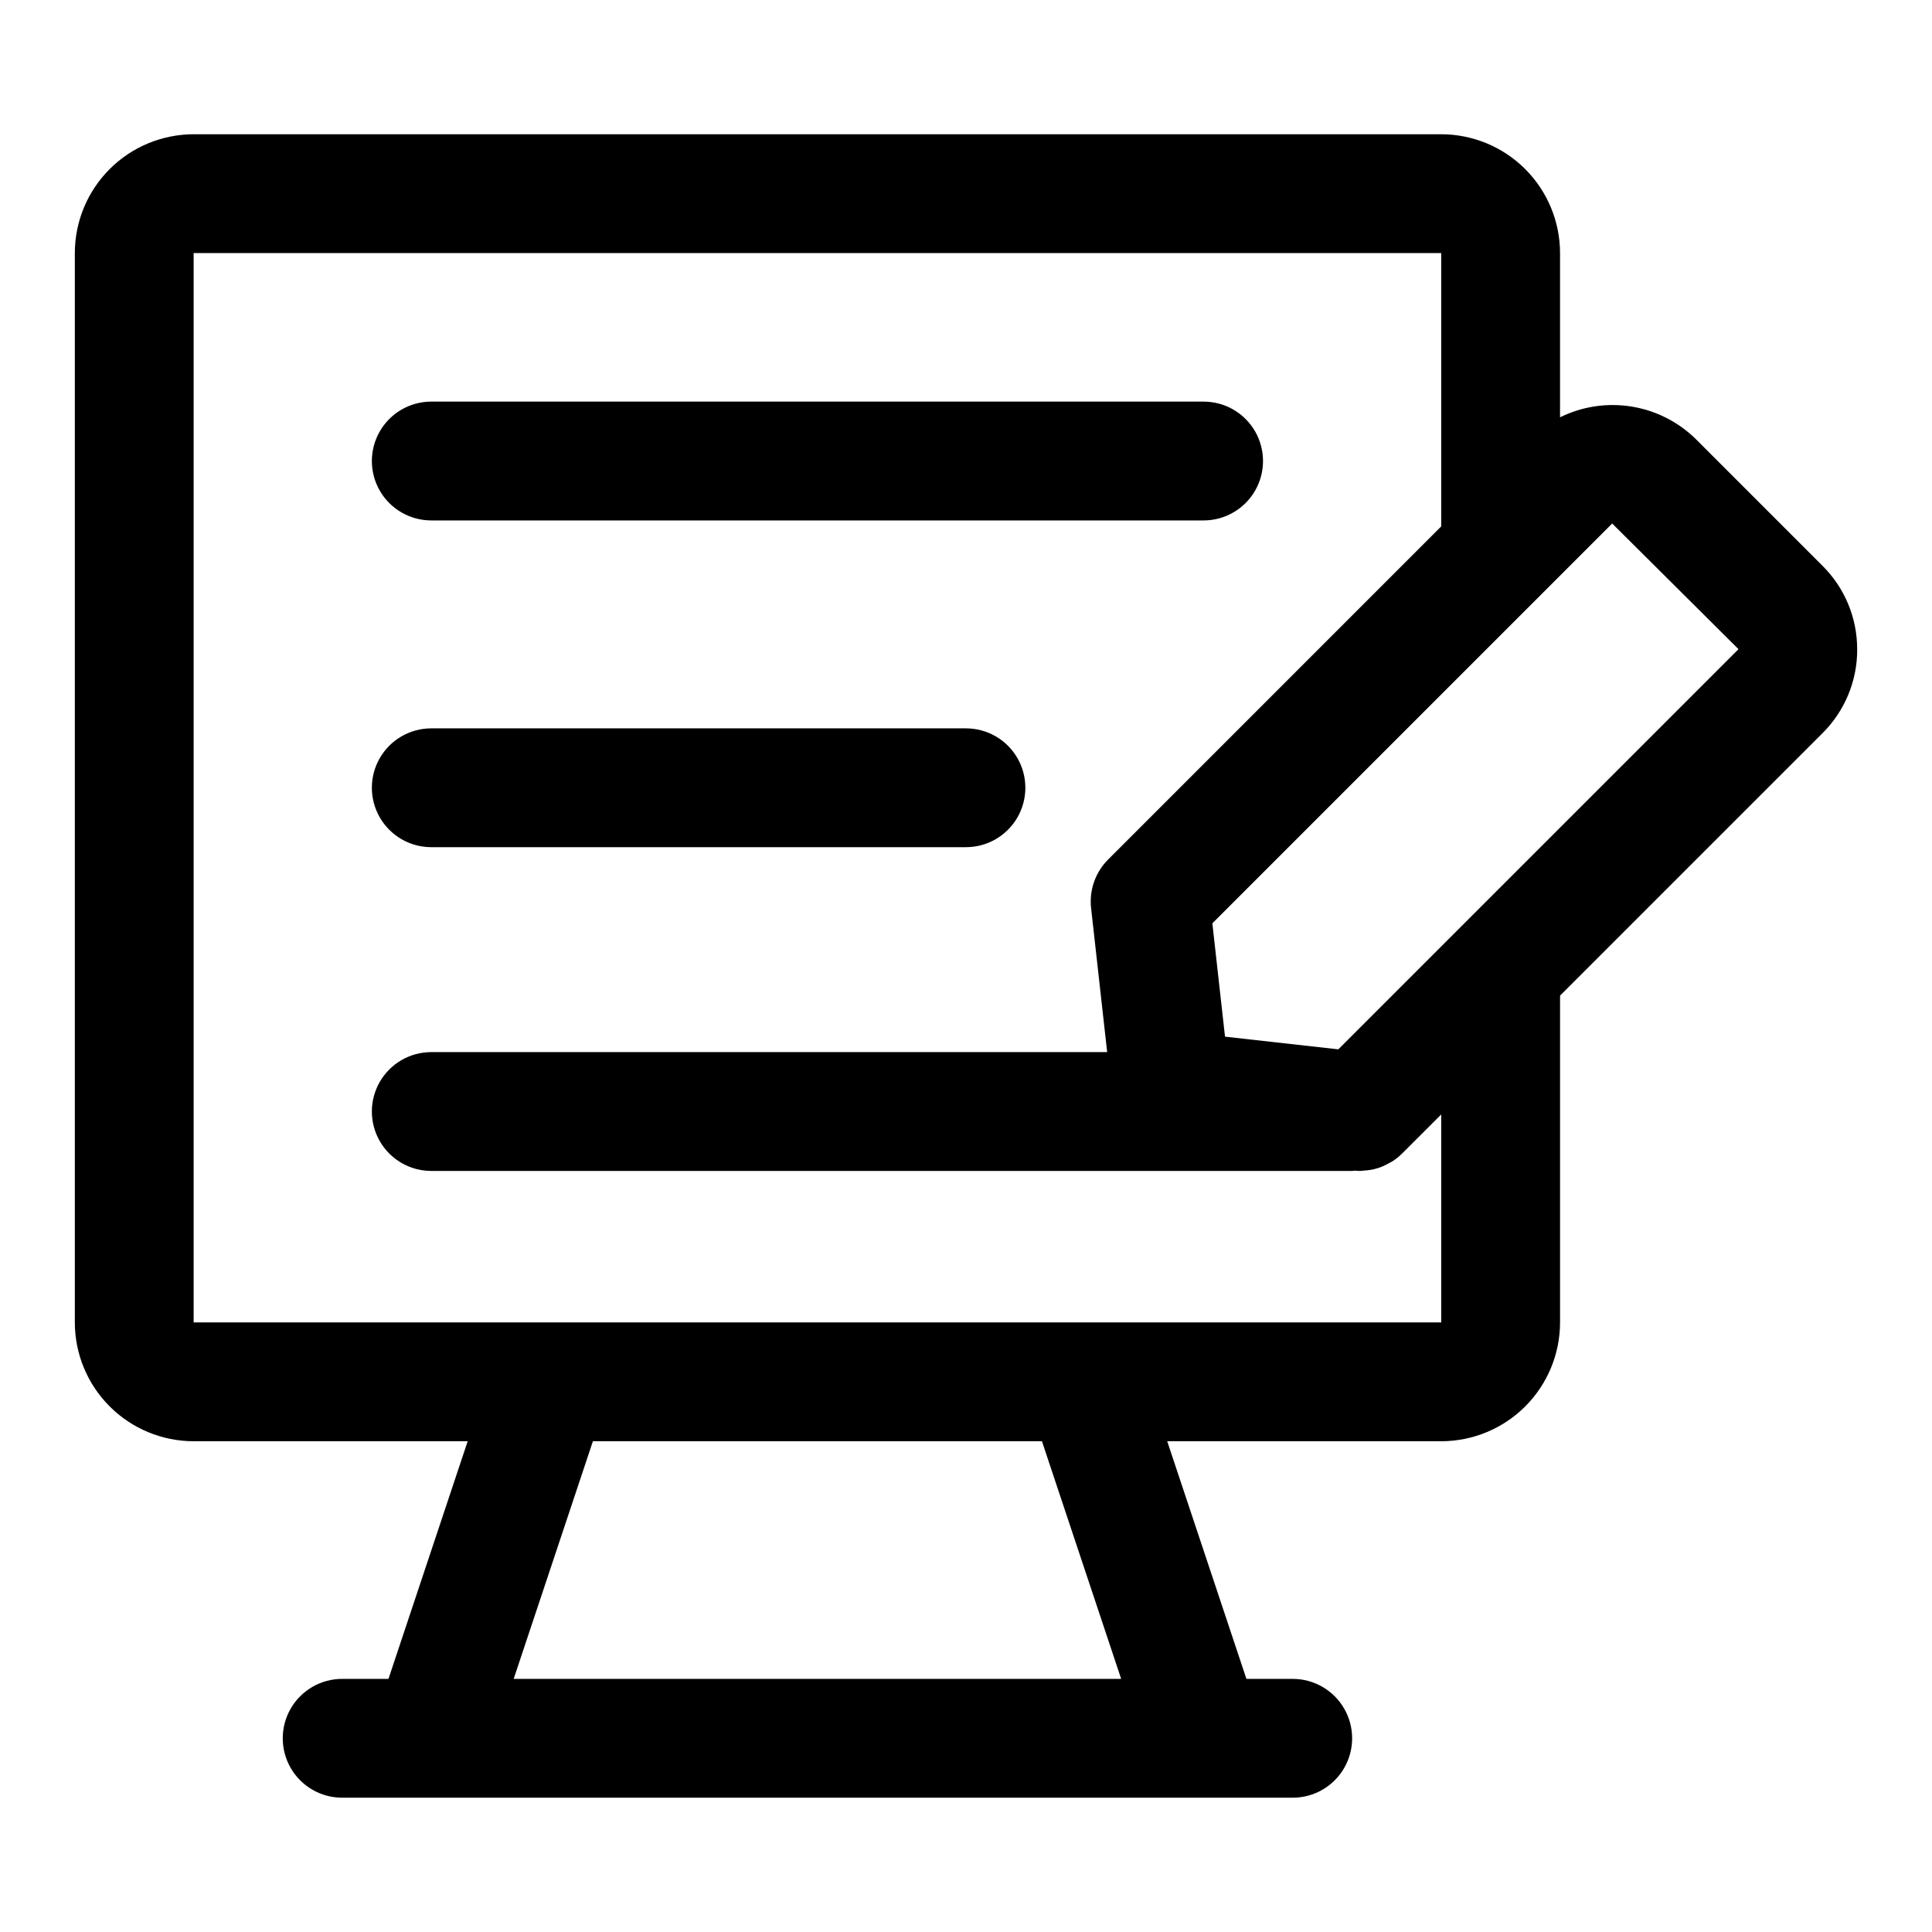
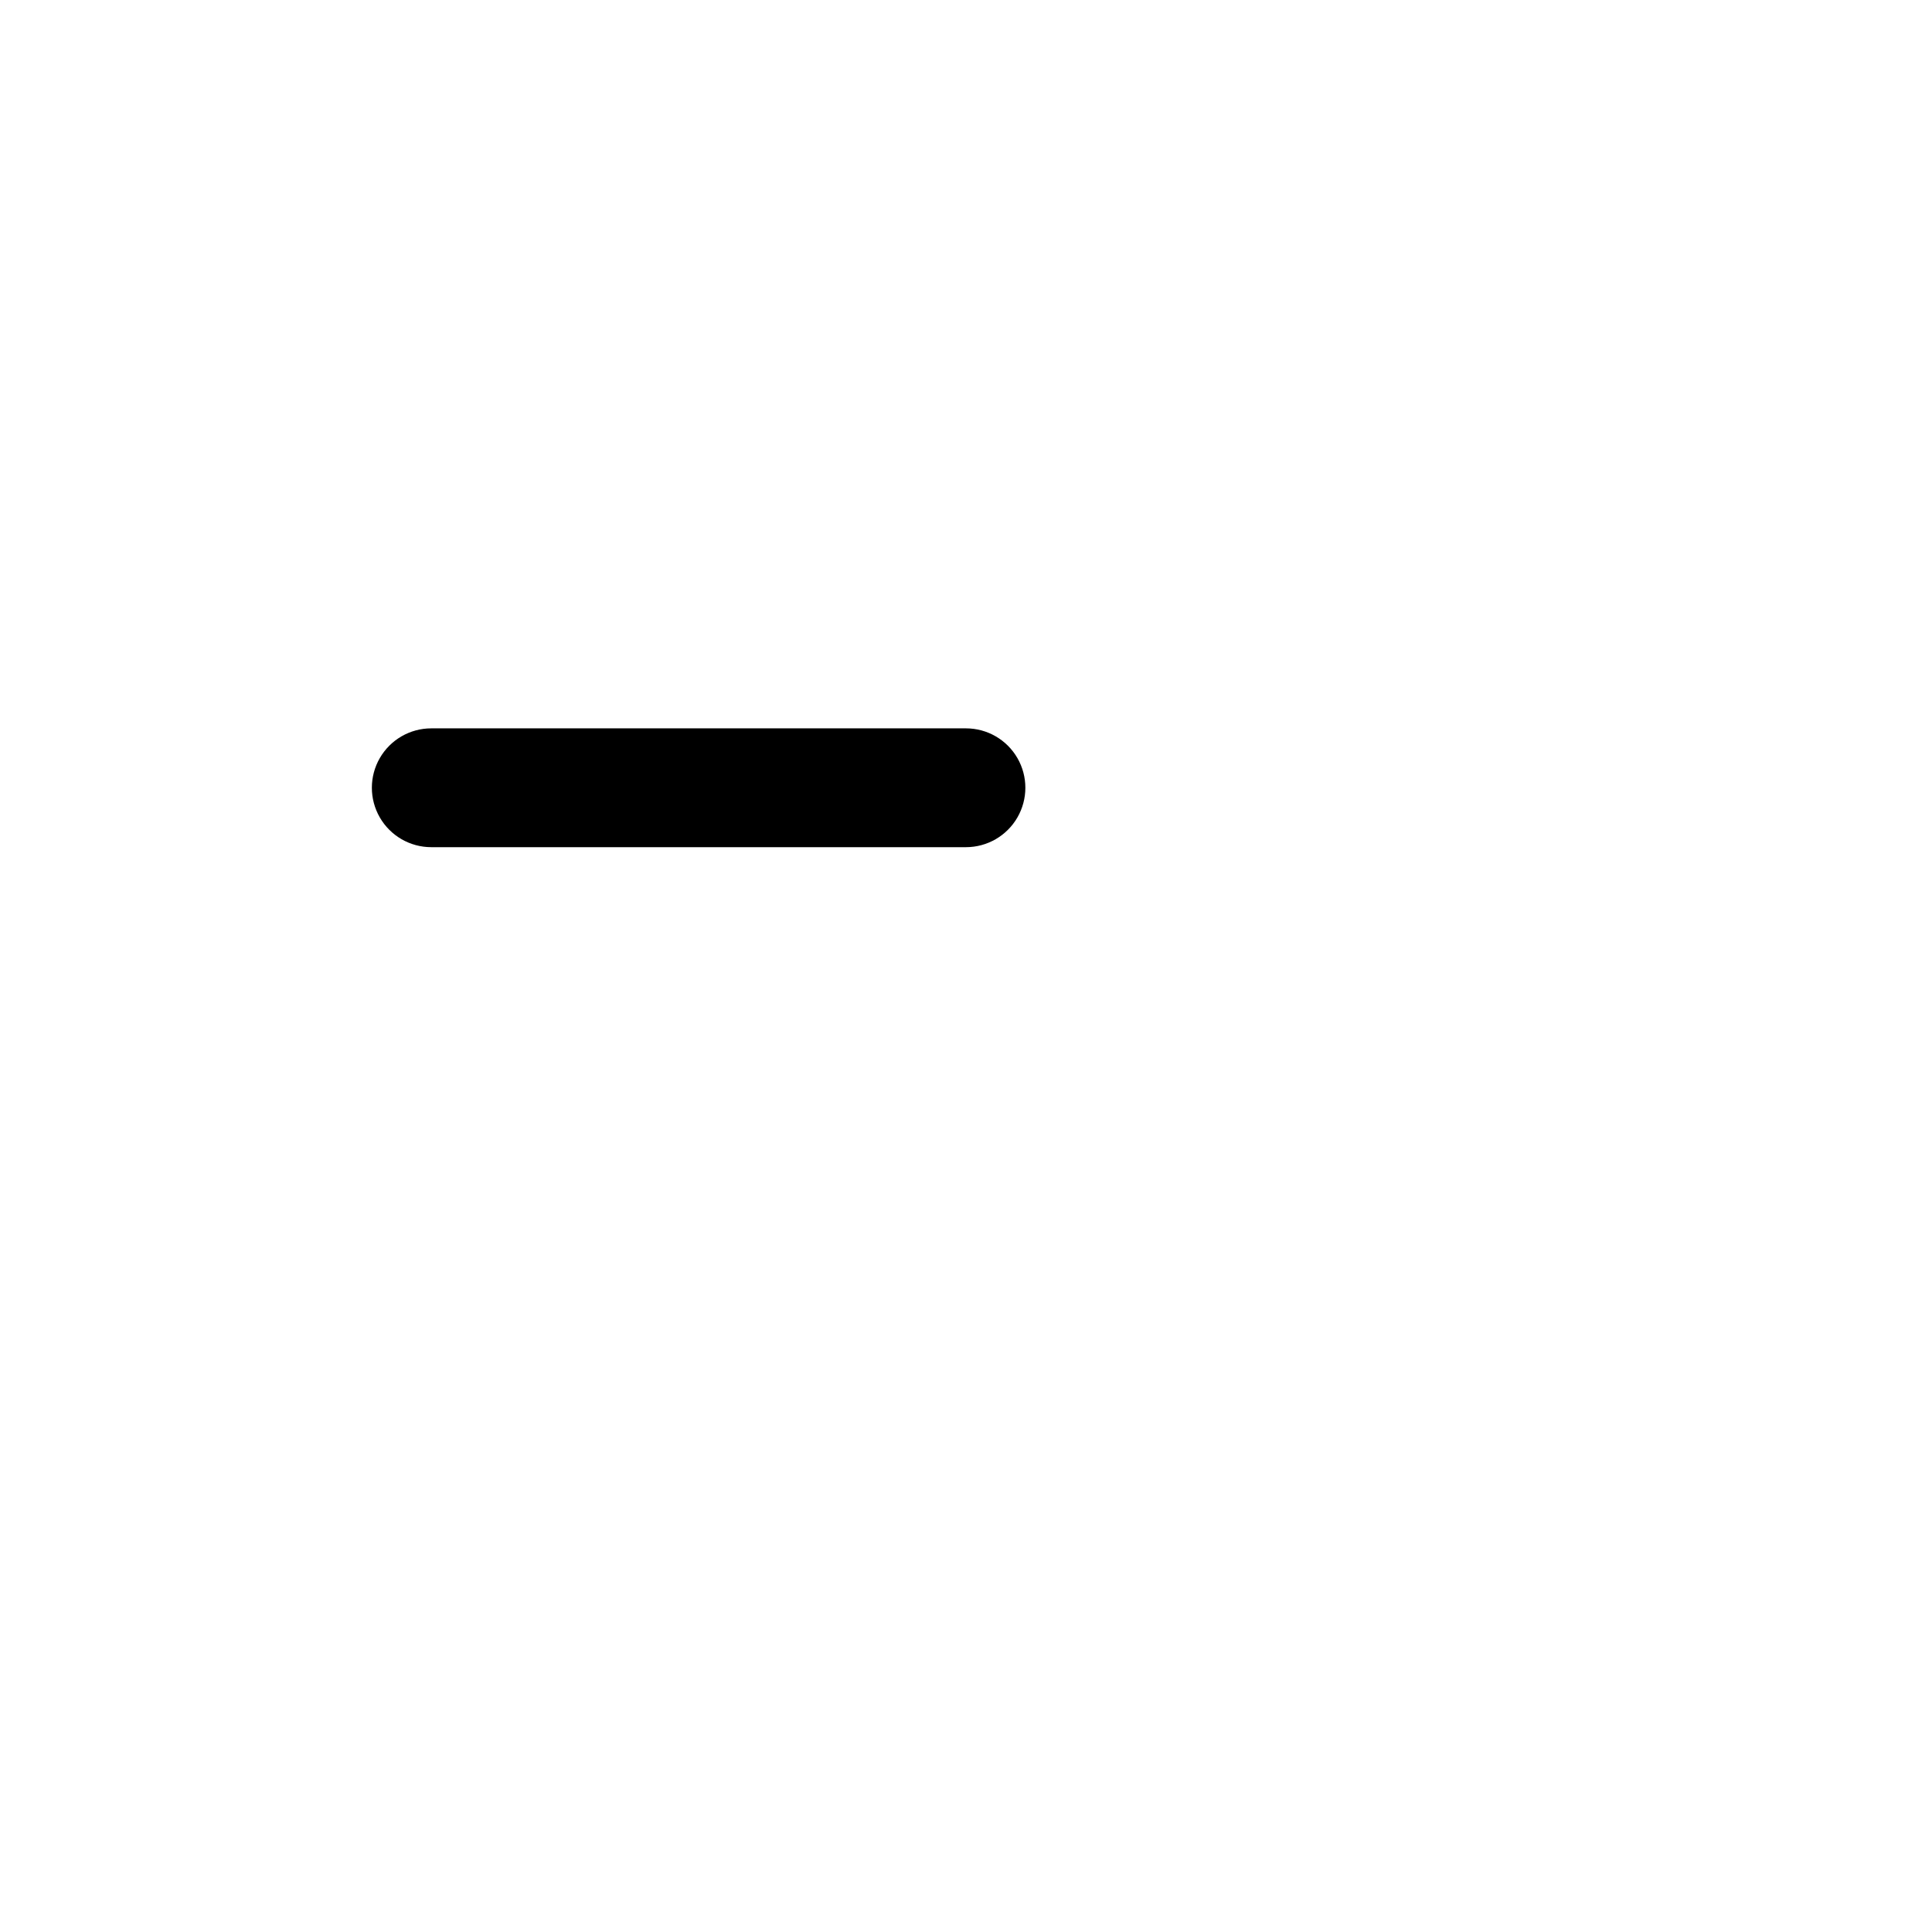
<svg xmlns="http://www.w3.org/2000/svg" fill="#000000" width="800px" height="800px" version="1.1" viewBox="144 144 512 512">
  <g>
-     <path d="m636.17 316.12c0.027-8.371-3.316-16.398-9.281-22.273l-33.379-33.383h0.004c-4.652-4.617-10.633-7.664-17.102-8.715-6.469-1.055-13.109-0.059-18.984 2.844v-43.527c-0.008-8.348-3.328-16.352-9.234-22.258-5.902-5.902-13.906-9.223-22.254-9.23h-330.62c-8.348 0.008-16.352 3.328-22.254 9.23-5.906 5.906-9.227 13.91-9.234 22.258v283.39c0.008 8.352 3.328 16.355 9.234 22.258 5.902 5.902 13.906 9.223 22.254 9.23h72.621l-20.992 62.977h-12.27c-5.625 0-10.824 3.004-13.637 7.875-2.812 4.871-2.812 10.871 0 15.742 2.812 4.871 8.012 7.871 13.637 7.871h251.91-0.004c5.625 0 10.824-3 13.637-7.871 2.812-4.871 2.812-10.871 0-15.742-2.812-4.871-8.012-7.875-13.637-7.875h-12.27l-20.992-62.977h72.621c8.348-0.008 16.352-3.328 22.258-9.23 5.902-5.902 9.223-13.906 9.23-22.258v-86.609l69.43-69.43h0.004c5.977-5.879 9.332-13.914 9.312-22.297zm-195.05 272.8h-160.99l20.996-62.977h119zm84.816-149.58v55.117h-330.62v-283.39h330.62v72.434l-88.273 88.281c-3.383 3.383-5.043 8.121-4.512 12.875l4.258 38.16-179.12 0.004c-5.625 0-10.82 3-13.633 7.871-2.812 4.871-2.812 10.871 0 15.742s8.008 7.875 13.633 7.875h244.03c0.25 0 0.48-0.062 0.723-0.074 0.469 0.039 0.934 0.078 1.398 0.078 0.32 0 0.629-0.074 0.945-0.094h0.004c0.512-0.023 1.027-0.074 1.535-0.152 1.699-0.23 3.34-0.785 4.828-1.641 0.418-0.223 0.852-0.406 1.246-0.664h0.004c0.926-0.594 1.789-1.285 2.57-2.062zm78.762-123.29-0.07 0.074-105.96 105.96-30.027-3.356-3.352-30.035 105.96-105.96 33.465 33.297z" />
    <path d="m258.29 368.51h141.7c5.625 0 10.82-3.004 13.633-7.875 2.812-4.871 2.812-10.871 0-15.742-2.812-4.871-8.008-7.871-13.633-7.871h-141.7c-5.625 0-10.82 3-13.633 7.871-2.812 4.871-2.812 10.871 0 15.742 2.812 4.871 8.008 7.875 13.633 7.875z" />
-     <path d="m258.29 281.92h204.68c5.621 0 10.82-3 13.633-7.871s2.812-10.875 0-15.746c-2.812-4.871-8.012-7.871-13.633-7.871h-204.68c-5.625 0-10.82 3-13.633 7.871-2.812 4.871-2.812 10.875 0 15.746s8.008 7.871 13.633 7.871z" />
  </g>
</svg>